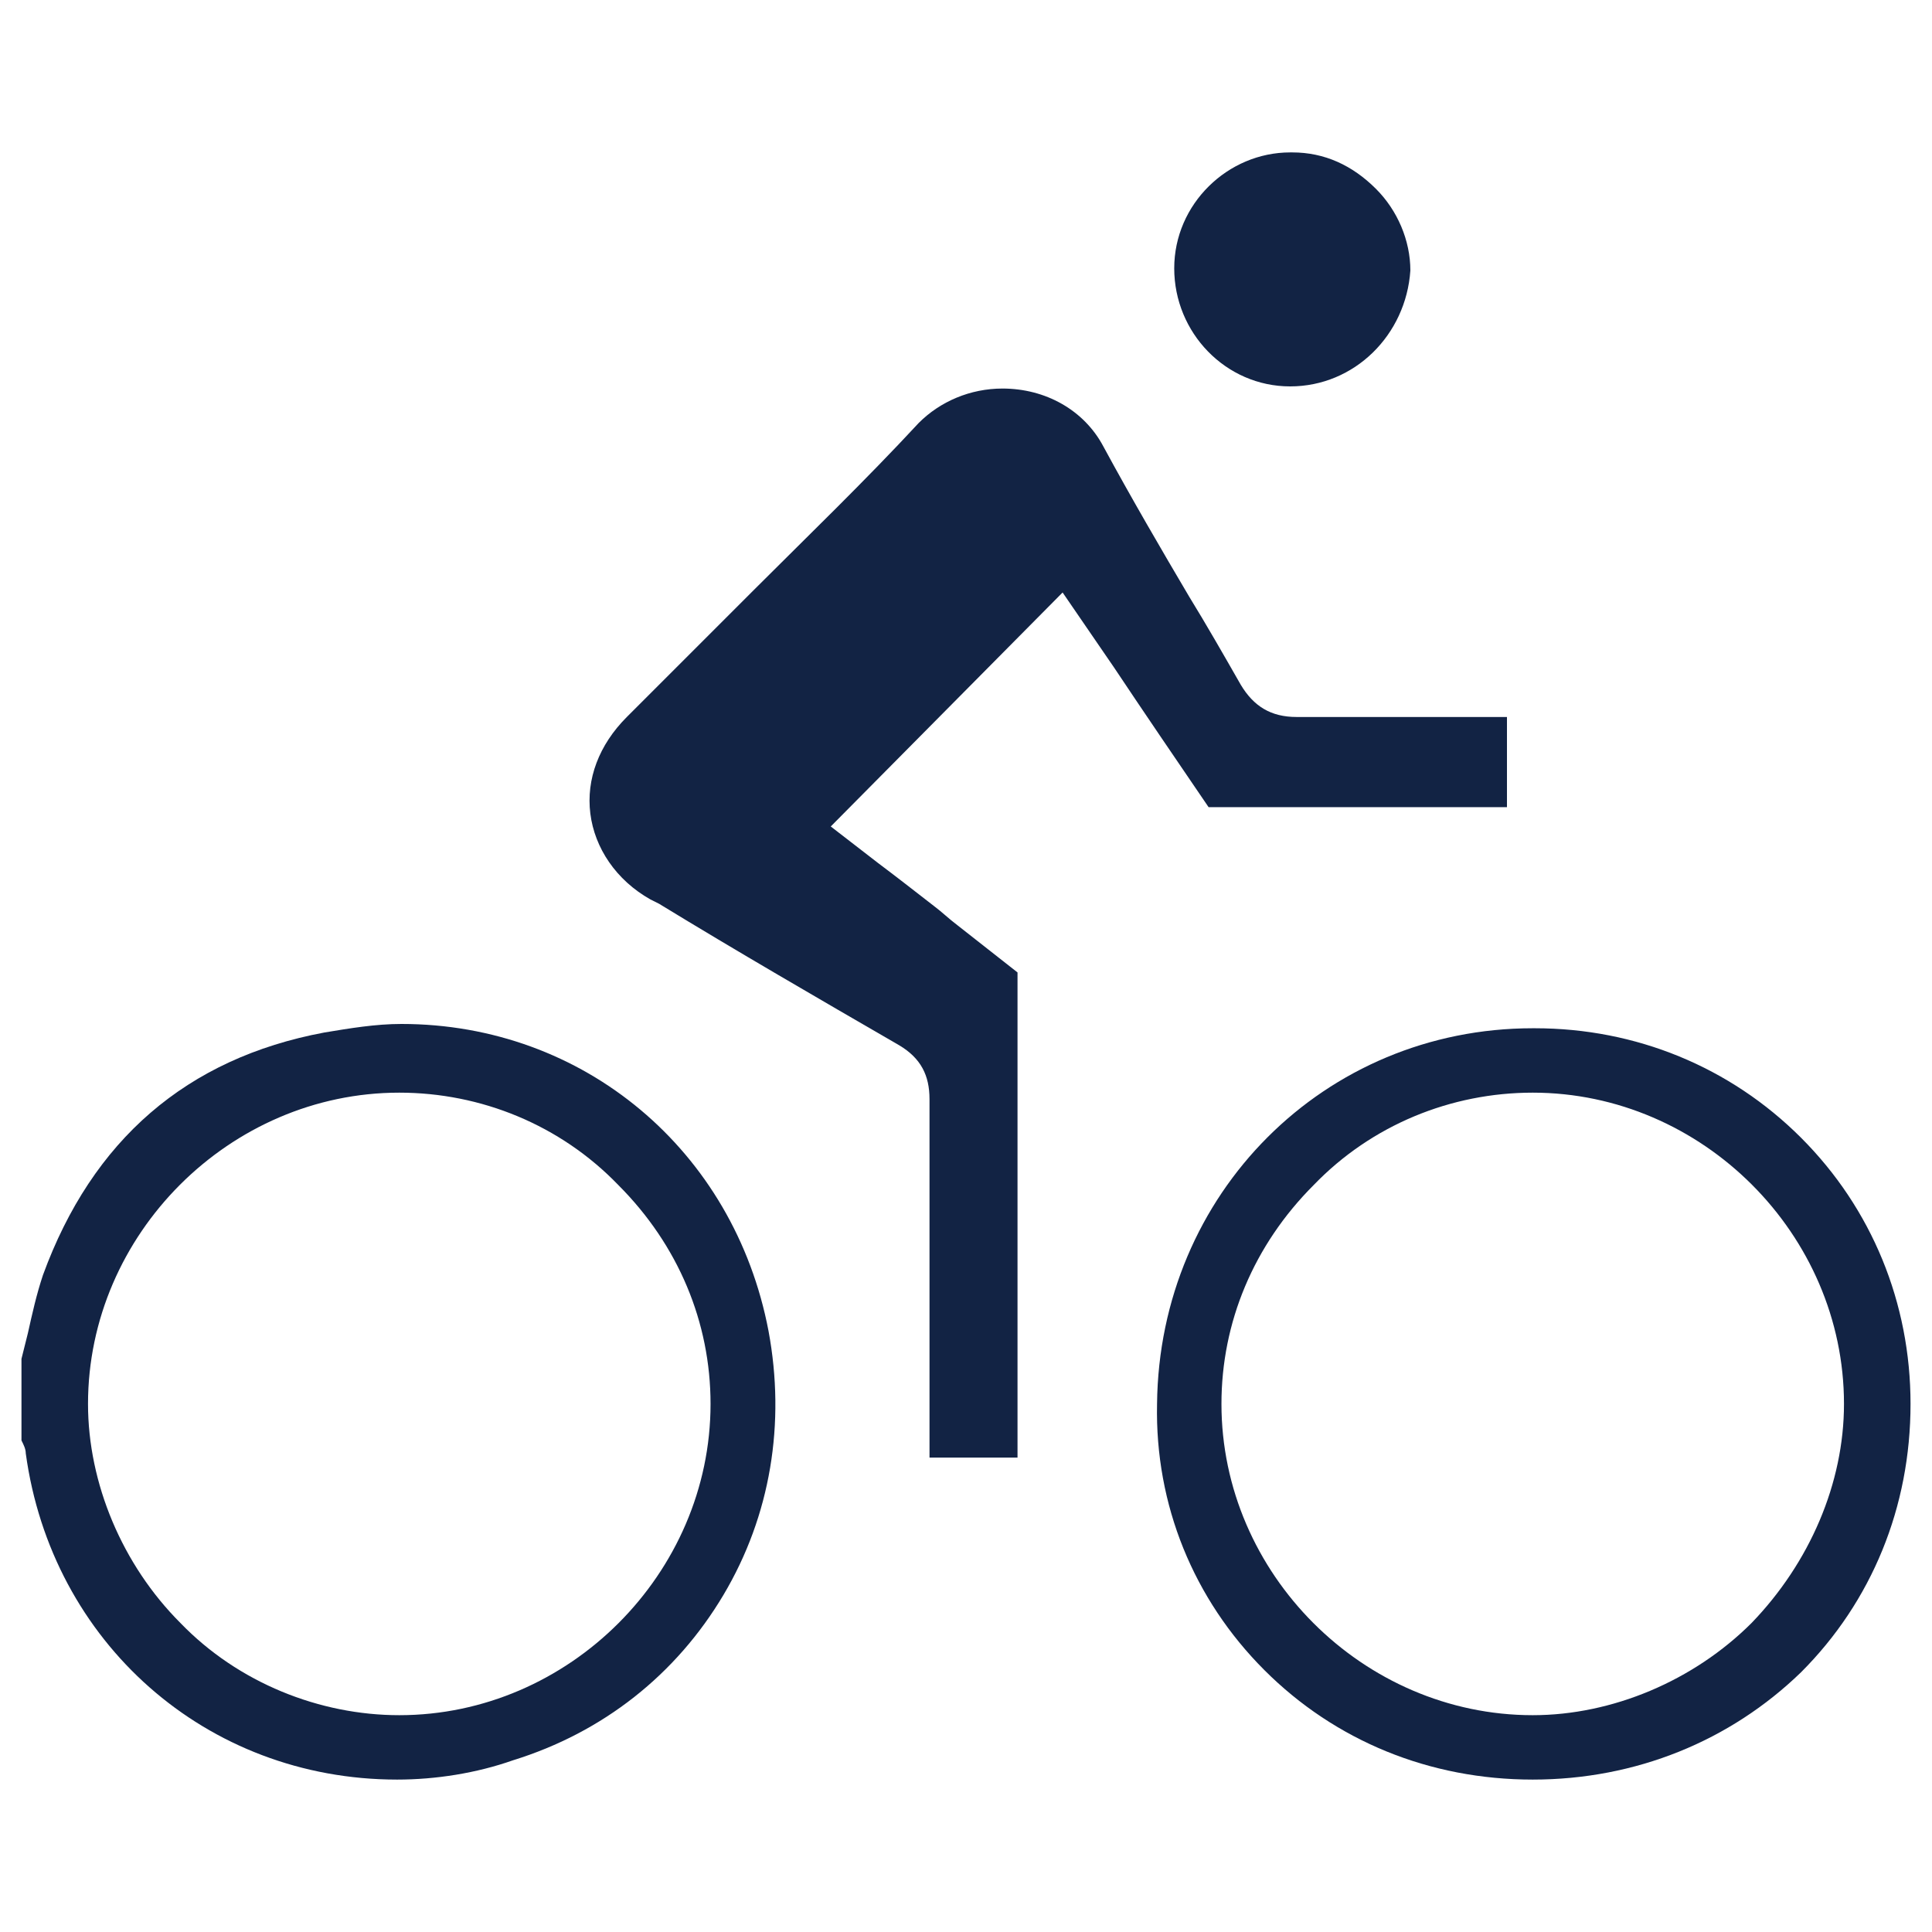
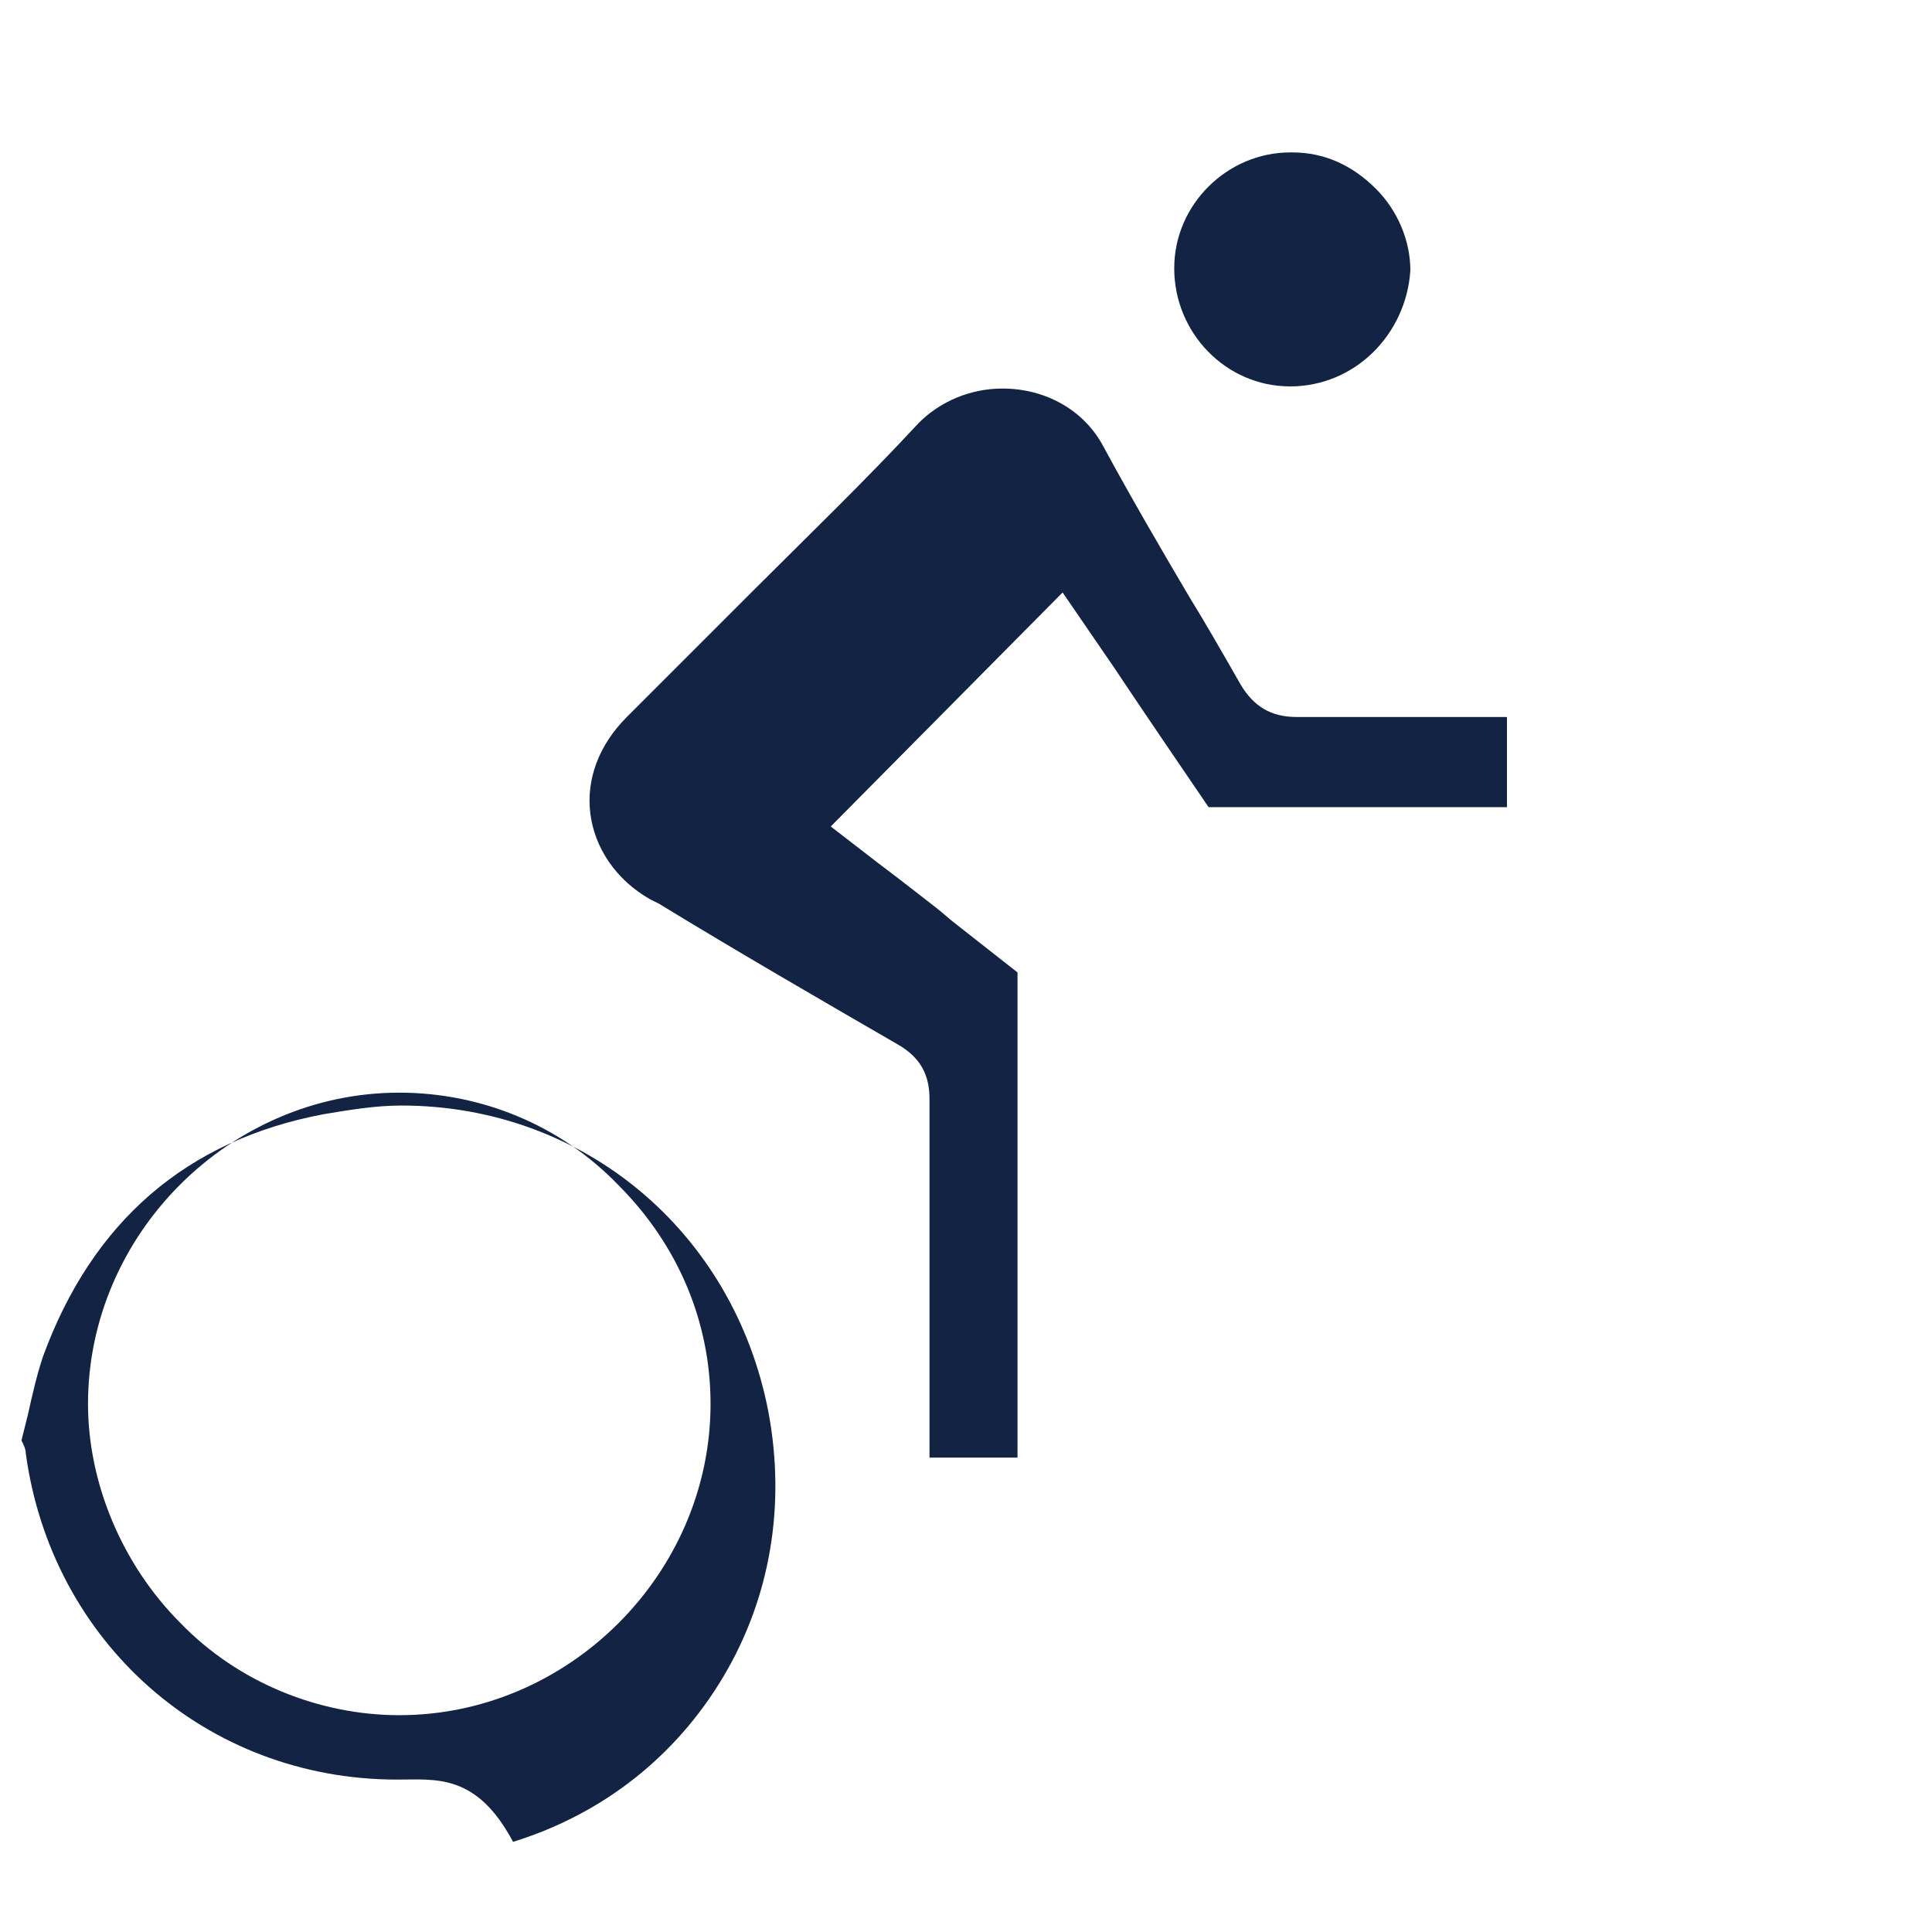
<svg xmlns="http://www.w3.org/2000/svg" version="1.1" id="Layer_1" x="0px" y="0px" width="90px" height="90px" viewBox="0 0 90 90" style="enable-background:new 0 0 90 90;" xml:space="preserve">
  <style type="text/css">
	.st0{fill:#122344;}
</style>
  <g>
-     <path class="st0" d="M18.5,82.9c-8.9,0-16.1-6.4-17.3-15.2c0-0.2-0.1-0.4-0.2-0.6v-3.8c0.1-0.4,0.2-0.8,0.3-1.2   c0.2-0.9,0.4-1.8,0.7-2.7c2.3-6.3,6.7-10.1,13.1-11.3c1.2-0.2,2.4-0.4,3.6-0.4c8.5,0,15.5,5.9,17.1,14.3c0.8,4.3,0.1,8.6-2.1,12.3   c-2.2,3.7-5.6,6.4-9.8,7.7C22.2,82.6,20.3,82.9,18.5,82.9z M18.6,50.9c-7.9,0-14.5,6.6-14.5,14.5c0,3.7,1.6,7.5,4.3,10.2   c2.7,2.8,6.5,4.3,10.2,4.3c7.9,0,14.5-6.6,14.5-14.5c0-3.8-1.5-7.4-4.3-10.2C26.1,52.4,22.4,50.9,18.6,50.9L18.6,50.9z" />
+     <path class="st0" d="M18.5,82.9c-8.9,0-16.1-6.4-17.3-15.2c0-0.2-0.1-0.4-0.2-0.6c0.1-0.4,0.2-0.8,0.3-1.2   c0.2-0.9,0.4-1.8,0.7-2.7c2.3-6.3,6.7-10.1,13.1-11.3c1.2-0.2,2.4-0.4,3.6-0.4c8.5,0,15.5,5.9,17.1,14.3c0.8,4.3,0.1,8.6-2.1,12.3   c-2.2,3.7-5.6,6.4-9.8,7.7C22.2,82.6,20.3,82.9,18.5,82.9z M18.6,50.9c-7.9,0-14.5,6.6-14.5,14.5c0,3.7,1.6,7.5,4.3,10.2   c2.7,2.8,6.5,4.3,10.2,4.3c7.9,0,14.5-6.6,14.5-14.5c0-3.8-1.5-7.4-4.3-10.2C26.1,52.4,22.4,50.9,18.6,50.9L18.6,50.9z" />
    <path class="st0" d="M43.3,67.8l0-3.6c0-4.3,0-8.7,0-13c0-1.1-0.4-1.9-1.4-2.5c-3.8-2.2-7.6-4.4-11.2-6.6l-0.4-0.2   c-1.6-0.9-2.6-2.4-2.8-4c-0.2-1.6,0.4-3.2,1.7-4.5c2-2,4-4,5.9-5.9c2.5-2.5,5.2-5.1,7.7-7.8c1-1,2.4-1.6,3.9-1.6c2,0,3.8,1,4.7,2.7   c1.3,2.4,2.7,4.8,4,7c0.8,1.3,1.6,2.7,2.4,4.1c0.6,1,1.4,1.5,2.6,1.5l0.1,0c1.4,0,2.8,0,4,0l2.5,0c0.9,0,2.1,0,3.2,0   c0,1.3,0,2.6,0,3.8c0,0.1,0,0.3,0,0.4l-5.8,0c-2.5,0-5.2,0-8,0h0c0,0-0.1,0-0.1,0c0,0,0,0,0,0c-1.5-2.2-3-4.4-4.4-6.5l-2.4-3.5   L38.7,38.5l2.2,1.7c0.8,0.6,1.7,1.3,2.6,2c0.4,0.3,0.7,0.6,1.1,0.9c0.9,0.7,1.9,1.5,2.8,2.2c0,0,0,0,0,0.1c0,7.2,0,14.5,0,21.6   l0,0.9H43.3z" />
-     <path class="st0" d="M71.4,82.9c-4.8,0-9.2-1.8-12.5-5.1c-3.3-3.3-5.1-7.7-5-12.4c0.1-9.8,7.8-17.5,17.5-17.5h0.1   c4.7,0,9.1,1.8,12.4,5.1c3.3,3.3,5.1,7.7,5.1,12.4c0,4.8-1.8,9.2-5.1,12.5C80.6,81.1,76.2,82.9,71.4,82.9L71.4,82.9z M71.4,50.9   c-3.8,0-7.5,1.5-10.2,4.3c-2.8,2.8-4.3,6.4-4.3,10.2c0,7.9,6.6,14.5,14.5,14.5c3.7,0,7.5-1.6,10.2-4.3c2.7-2.8,4.3-6.5,4.3-10.2   C85.9,57.5,79.3,50.9,71.4,50.9L71.4,50.9L71.4,50.9z" />
    <path class="st0" d="M60.1,18c-3,0-5.4-2.5-5.4-5.5c0-3,2.5-5.4,5.4-5.4l0.1,0c1.5,0,2.8,0.6,3.9,1.7c1,1,1.6,2.4,1.6,3.8   C65.5,15.6,63.1,18,60.1,18L60.1,18z" />
  </g>
  <g>
-     <path class="st0" d="M257.9,204.6c-0.5,1-1.4,1.3-2.5,1.3c-8,0-15.9,0-23.9,0c-1.6,0-2-0.3-2.6-1.9c-1.6-4.8-3.2-9.7-5-14.5   c-0.1,0.6-0.3,1.2-0.4,1.8c-2.3,10.3-4.7,20.6-7,30.8c-0.2,1.1-0.8,1.7-1.7,1.8c-0.8,0.1-1.5-0.4-2-1.4c-2.7-5.3-5.3-10.6-7.9-15.9   c-0.3-0.5-0.6-0.7-1.2-0.7c-7.5,0-15,0-22.4,0c-0.3,0-0.7,0-1,0c-1-0.1-1.7-0.9-1.6-1.8c0-1,0.8-1.7,1.8-1.7c1.4,0,2.7,0,4.1,0   c0.1,0,0.2,0,0.5,0c-5.4-6.1-7.5-13.1-5.9-21c1.1-5.4,3.8-9.8,8-13.3c8.5-7,21.7-7.6,31,1.1c0.9-0.7,1.8-1.5,2.8-2.2   c8.1-5.8,19.3-5.7,27.3,0.2c5.5,4.1,8.6,9.5,9.4,16.3c0,0.2,0.1,0.4,0.1,0.7c0,1.3,0,2.7,0,4c-0.1,0.1-0.1,0.3-0.1,0.4   c-0.5,4.6-2.3,8.8-5.3,12.4c-0.3,0.4-0.6,0.8-1,1.3c1.4,0,2.7,0.1,3.9,0c1.1-0.1,2,0.3,2.5,1.3   C257.9,203.9,257.9,204.3,257.9,204.6z M214,216.6c0.1-0.3,0.2-0.5,0.2-0.7c1.3-5.8,2.6-11.5,3.9-17.3c1.2-5.4,2.5-10.9,3.7-16.3   c0.2-0.7,0.5-1.3,1.3-1.6c1.1-0.3,2,0.2,2.4,1.6c2.1,6.4,4.3,12.9,6.4,19.3c0.2,0.5,0.3,0.7,0.8,0.7c4.5,0,8.9,0,13.4,0   c0.3,0,0.7-0.2,0.9-0.4c1.1-1.3,2.2-2.6,3.2-3.9c3.1-4.2,4.4-8.9,3.9-14c-0.7-5.8-3.4-10.6-8.2-13.9c-5.5-3.9-11.6-4.7-18-2.6   c-3.2,1.1-5.9,3-8.2,5.5c-0.9,0.9-2,0.9-2.9,0c-0.9-0.9-1.8-1.8-2.8-2.5c-4.2-3.2-8.9-4.5-14.1-3.9c-5.8,0.6-10.5,3.3-13.8,8.1   c-4.6,6.5-5,13.5-1.5,20.7c1.3,2.6,3.3,4.6,5.1,6.8c0.2,0.2,0.6,0.3,0.9,0.3c4.9,0,9.7,0,14.6,0c1.2,0,1.9,0.5,2.5,1.6   c2,4,4,8.1,6,12.1C213.7,216.1,213.9,216.3,214,216.6z" />
-     <path class="st0" d="M217.7,241.9c-1.4-1.6-2.8-3.1-4.1-4.7c-6.5-8-13.1-16-19.6-24c-0.2-0.2-0.4-0.5-0.6-0.7   c-0.6-0.9-0.5-2,0.3-2.6c0.8-0.6,1.8-0.5,2.5,0.3c0.6,0.7,1.2,1.4,1.8,2.1c6.6,8.1,13.3,16.3,19.9,24.4c0.1,0.1,0.2,0.3,0.4,0.4   c1.1-1.3,2.1-2.5,3.1-3.8c6.2-7.6,12.4-15.3,18.7-22.9c0.3-0.4,0.7-0.7,1.1-0.9c0.7-0.3,1.5,0,2,0.6c0.5,0.7,0.5,1.5-0.1,2.3   c-1.1,1.4-2.2,2.7-3.3,4.1c-6.5,7.9-13,15.9-19.4,23.8c-0.4,0.5-1,1-1.4,1.5C218.5,241.9,218.1,241.9,217.7,241.9z" />
-   </g>
+     </g>
</svg>